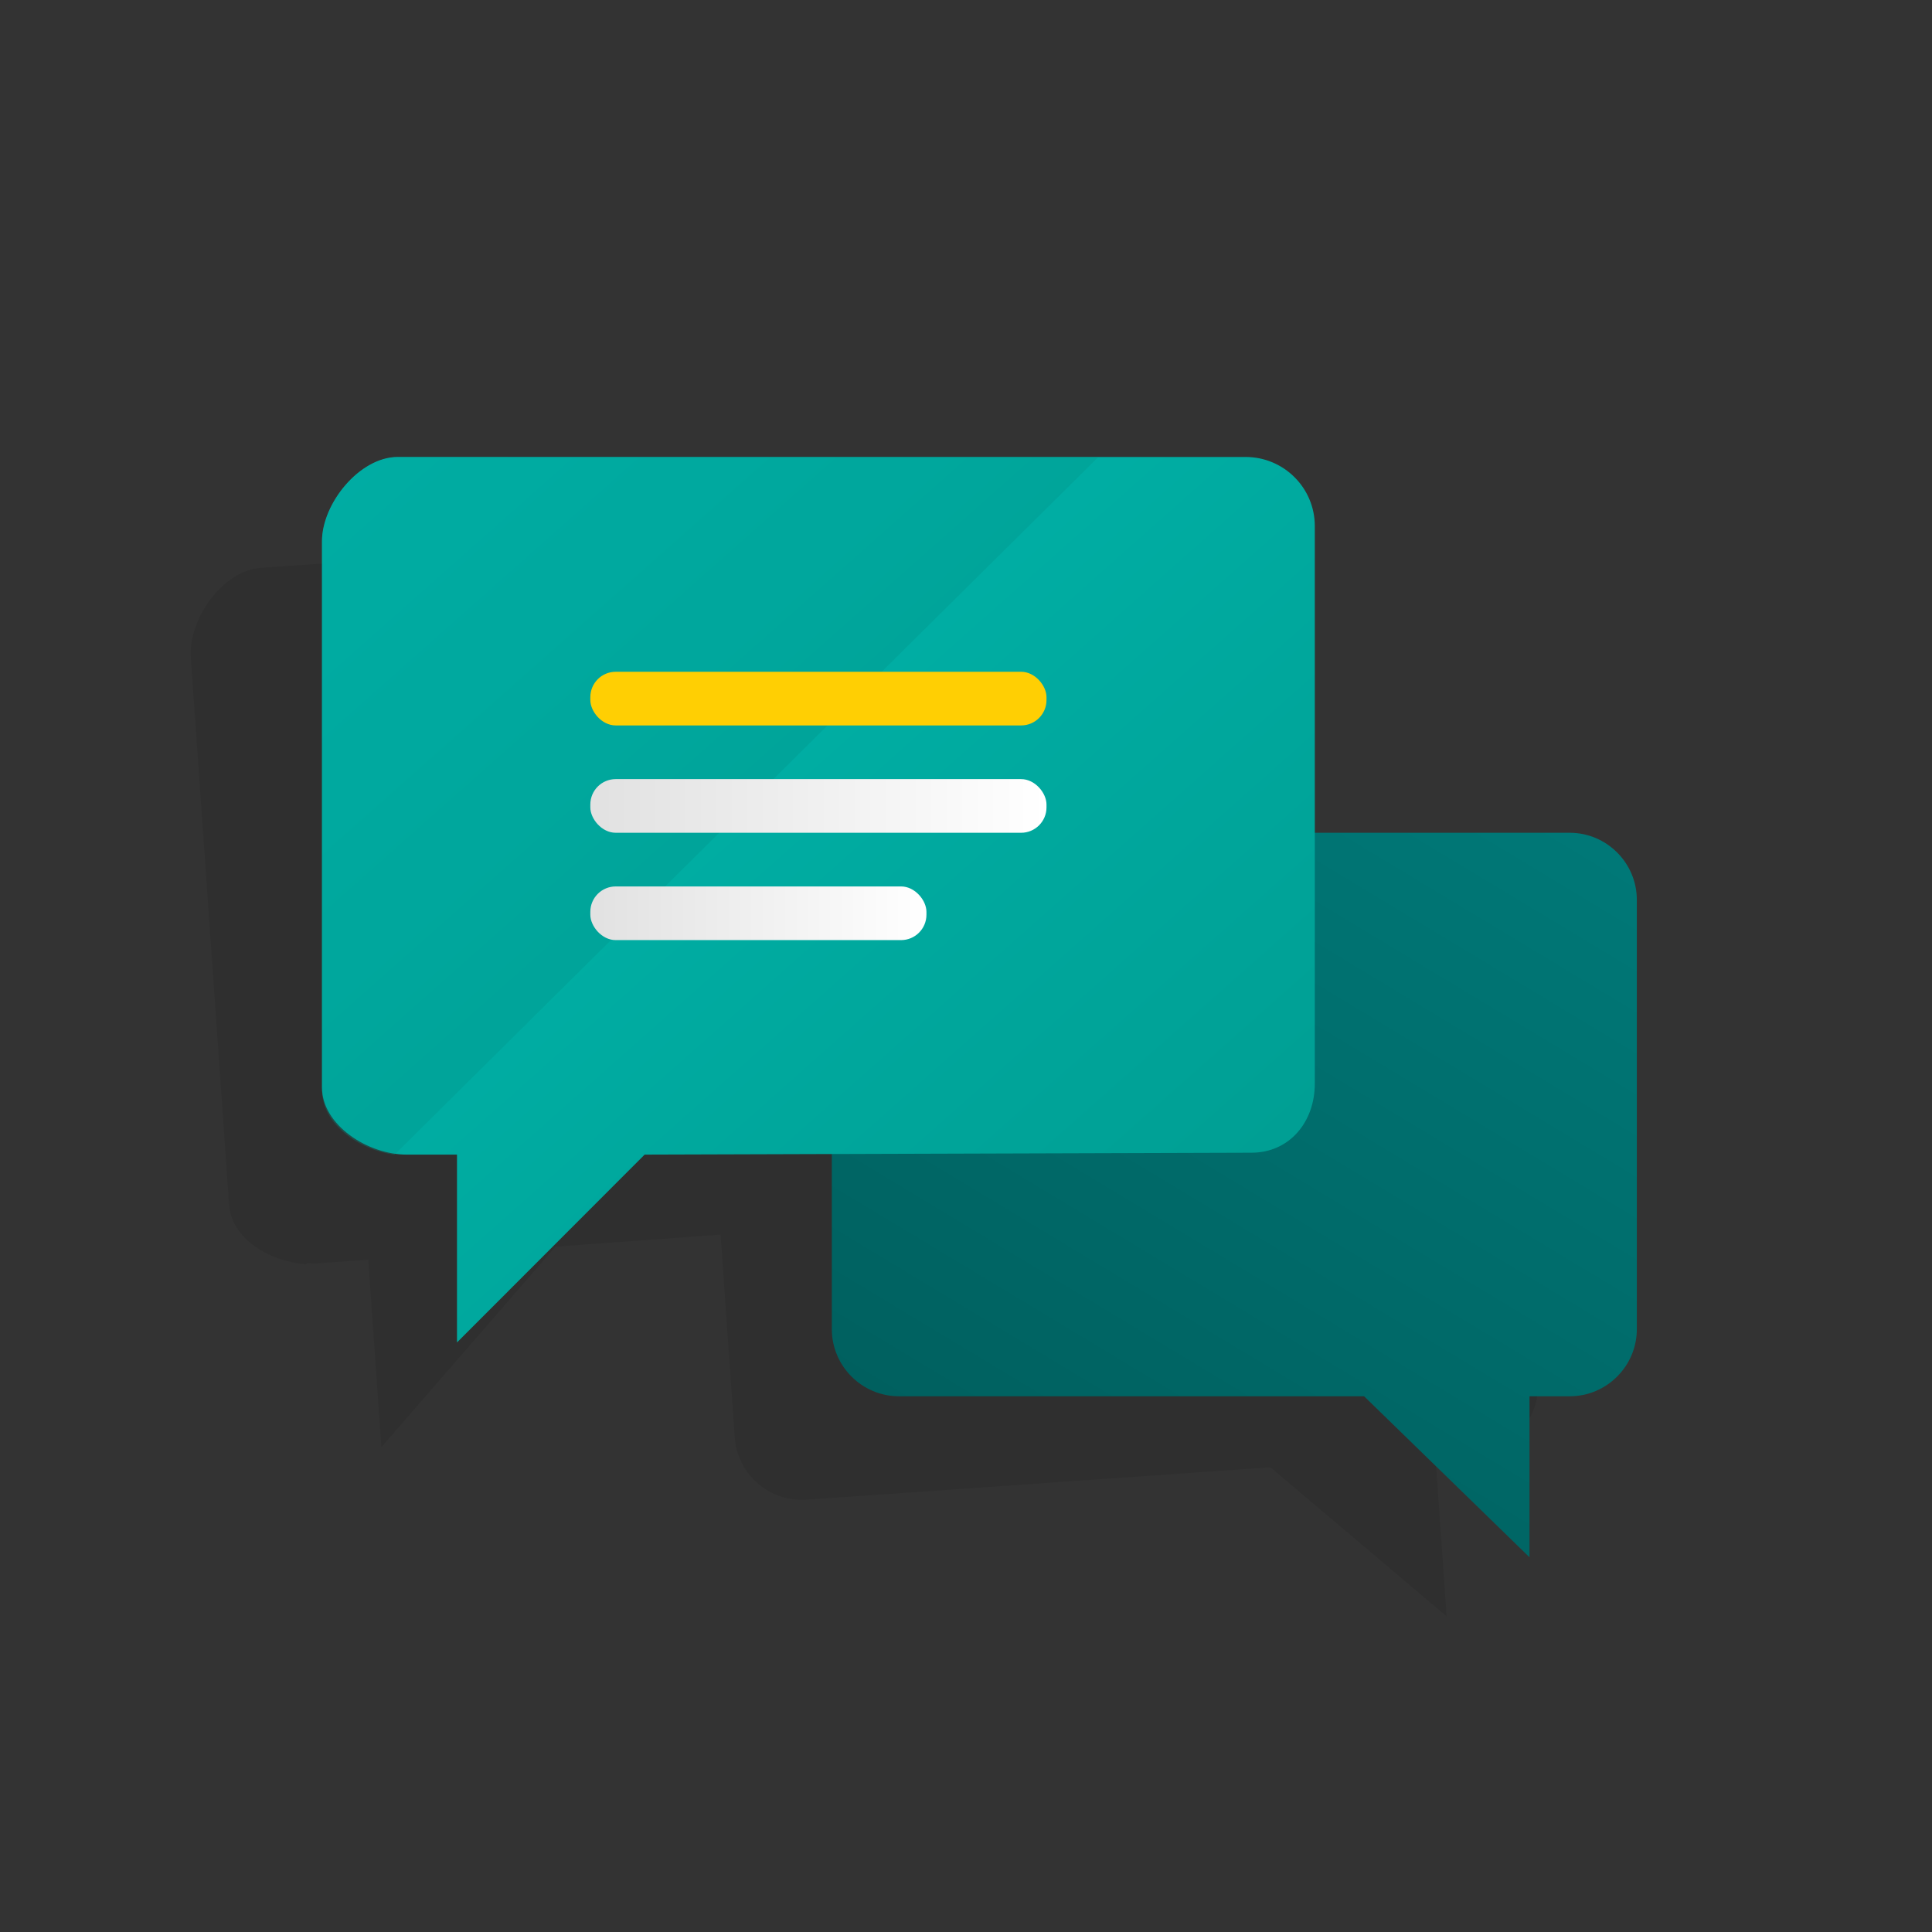
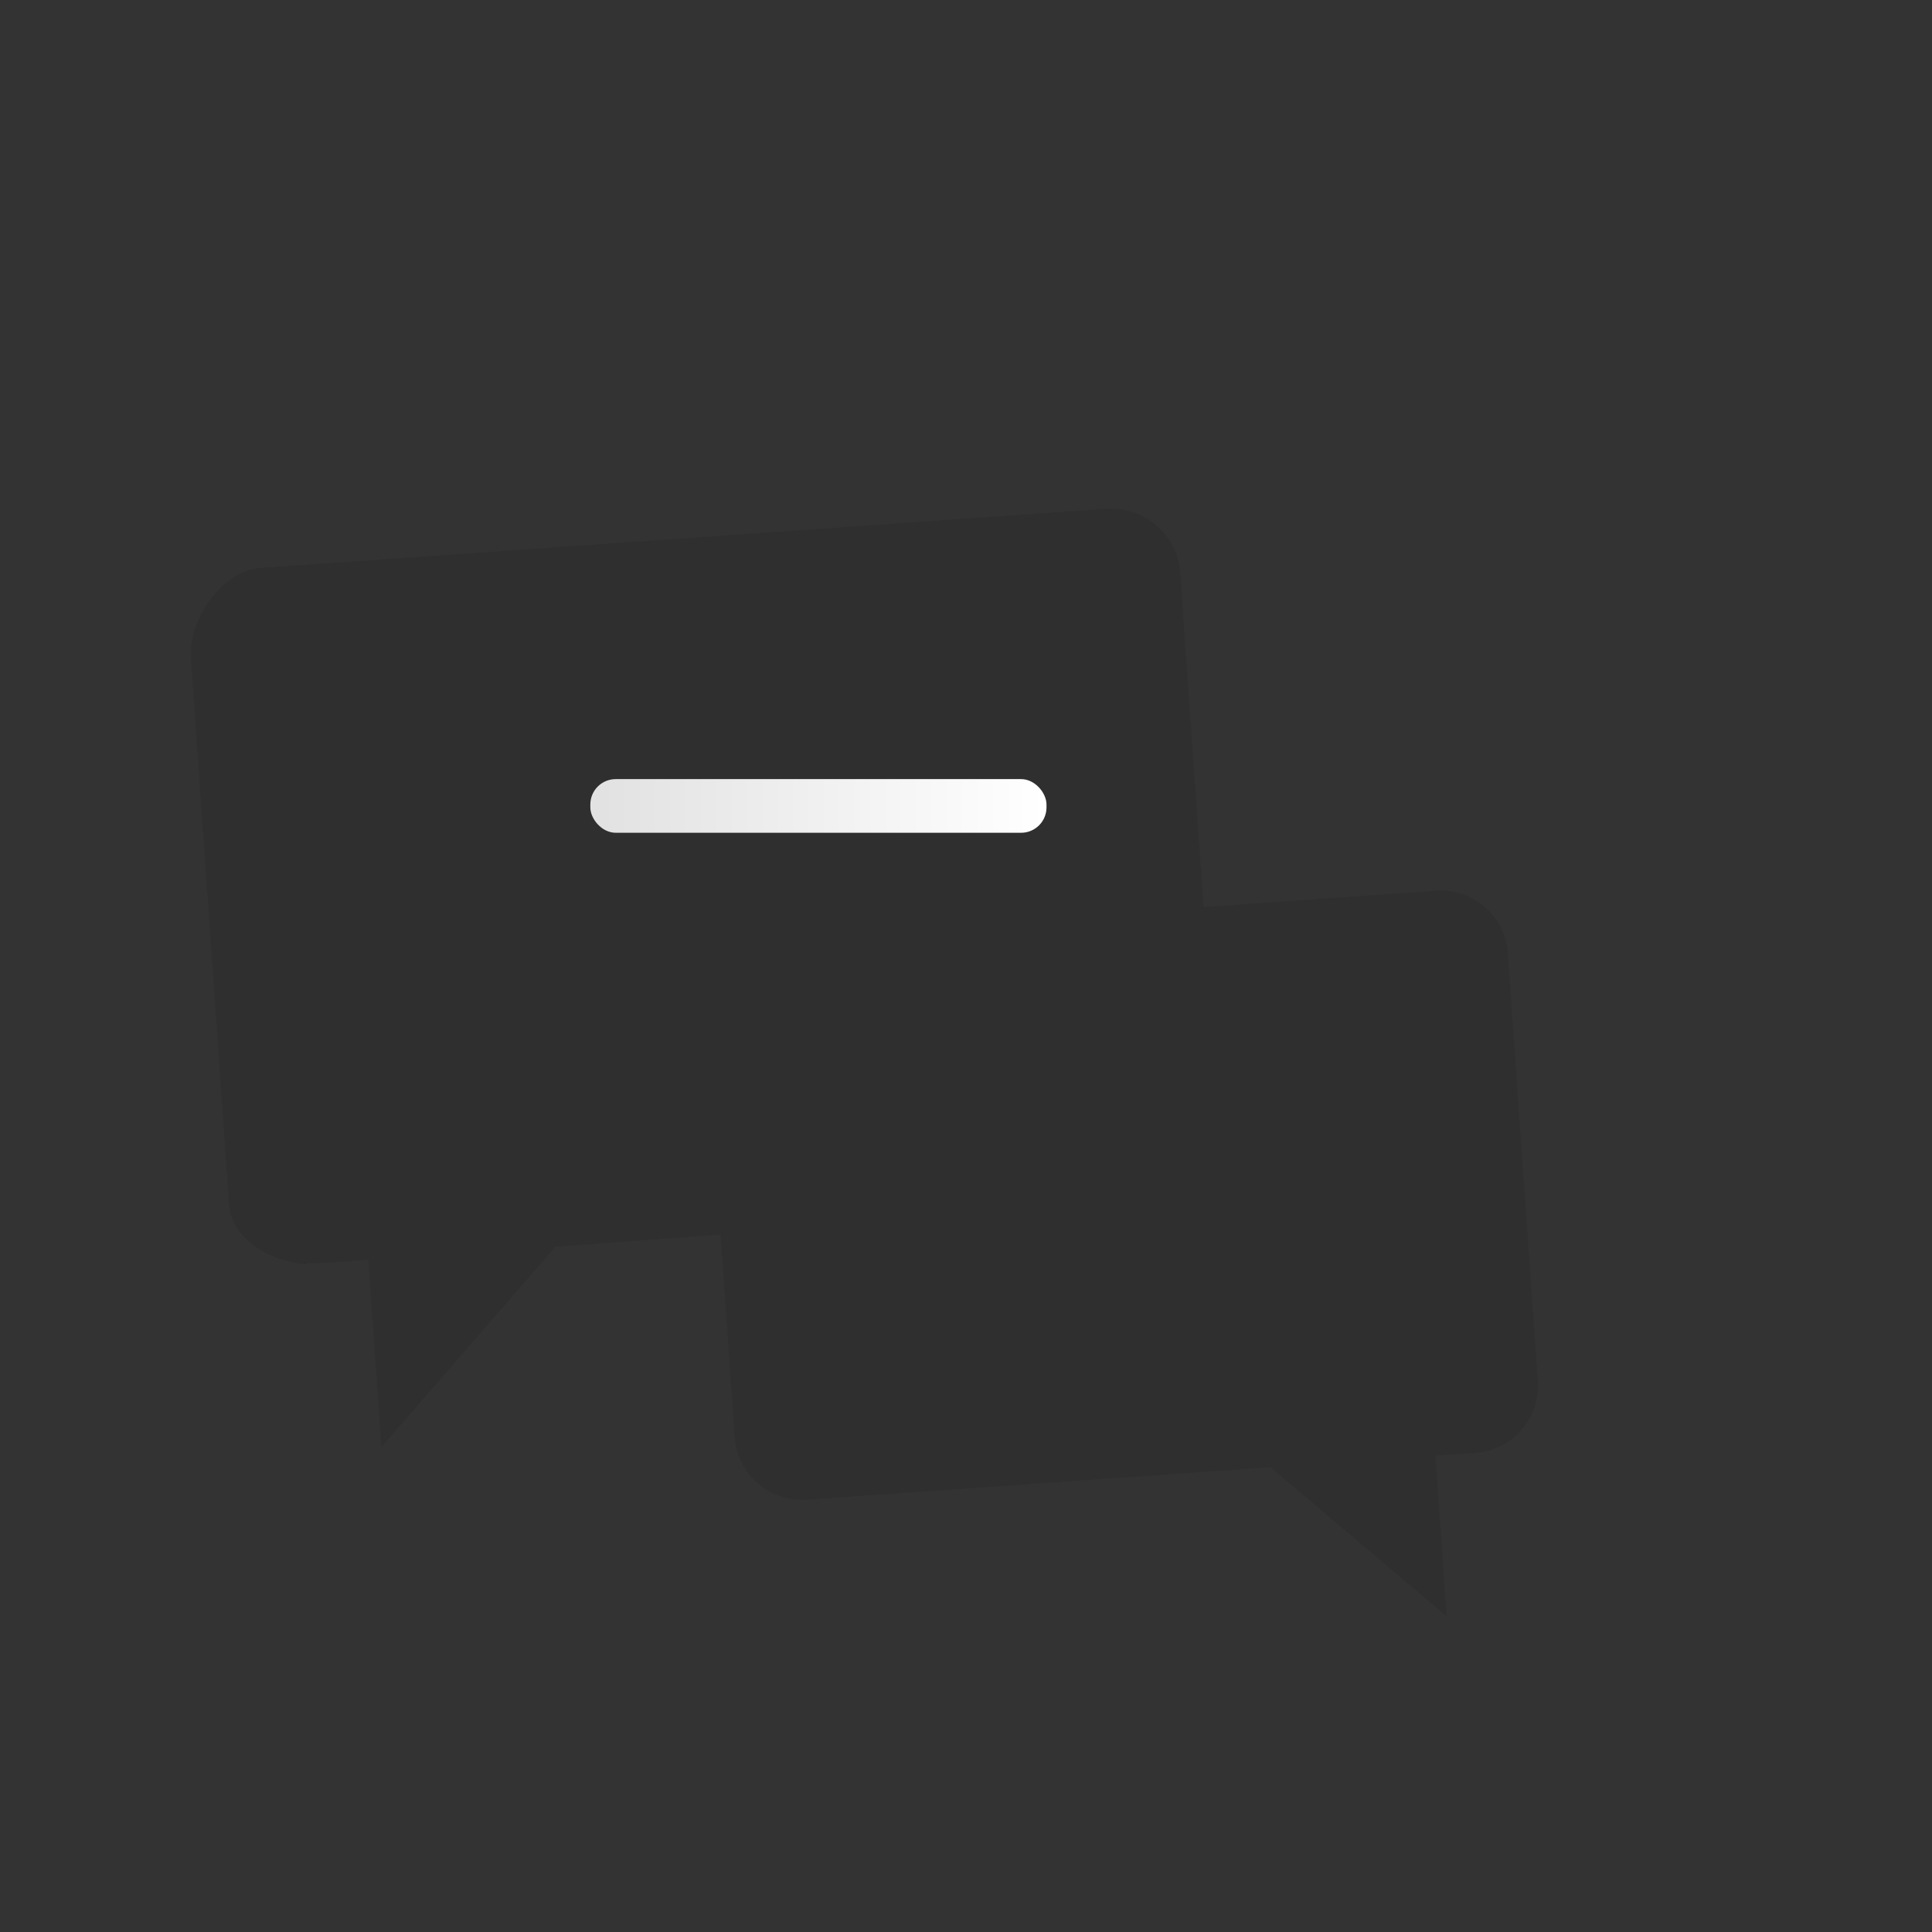
<svg xmlns="http://www.w3.org/2000/svg" xmlns:xlink="http://www.w3.org/1999/xlink" viewBox="0 0 72 72">
  <rect x="0" y="0" width="72" height="72" fill="#333333" stroke="none" />
  <defs>
    <style>
      .cls-1 {
        opacity: .08;
      }

      .cls-2 {
        fill: url(#linear-gradient-3);
      }

      .cls-3 {
        fill: url(#linear-gradient-4);
      }

      .cls-4 {
        fill: #ffcf03;
      }

      .cls-5 {
        fill: url(#linear-gradient);
      }

      .cls-6 {
        fill: #009185;
        opacity: .3;
      }

      .cls-6, .cls-7 {
        fill-rule: evenodd;
      }

      .cls-7 {
        fill: url(#linear-gradient-2);
      }
    </style>
    <linearGradient id="linear-gradient" x1="74.674" y1="-5.415" x2="36.674" y2="57.585" gradientTransform="matrix(1, 0, 0, 1, 0, 0)" gradientUnits="userSpaceOnUse">
      <stop offset="0" stop-color="#009695" />
      <stop offset="1" stop-color="#005e5d" />
    </linearGradient>
    <linearGradient id="linear-gradient-2" x1="487.797" y1="1.25" x2="432.797" y2="63.25" gradientTransform="translate(491.469) rotate(-180) scale(1 -1)" gradientUnits="userSpaceOnUse">
      <stop offset="0" stop-color="#00c4bb" />
      <stop offset="1" stop-color="#009185" />
    </linearGradient>
    <linearGradient id="linear-gradient-3" x1="22" y1="30.035" x2="39" y2="30.035" gradientTransform="matrix(1, 0, 0, 1, 0, 0)" gradientUnits="userSpaceOnUse">
      <stop offset=".024" stop-color="#e2e2e2" />
      <stop offset="1" stop-color="#fff" />
    </linearGradient>
    <linearGradient id="linear-gradient-4" x1="22" y1="34.035" x2="34.526" y2="34.035" xlink:href="#linear-gradient-3" />
  </defs>
  <g id="Layer_6" data-name="Layer 6" />
  <g id="Layer_5" data-name="Layer 5">
    <path class="cls-1" d="M56.196,35.516c-.096-1.372-1.297-2.415-2.668-2.319l-8.674,.606-.871-12.455c-.099-1.418-1.332-2.488-2.753-2.388l-31.52,2.204c-1.415,.099-2.697,1.92-2.598,3.332v.019l1.419,20.28,.007,.105c.089,1.276,1.536,2.123,2.859,2.215l.04-.045c.138,.009,.277,.018,.41,.009l1.878-.131,.488,6.983,6.488-7.471,6.153-.45,.529,7.561c.096,1.372,1.297,2.415,2.668,2.319l17.293-1.209,6.568,5.555-.419-5.985,1.496-.105c1.372-.096,2.416-1.297,2.32-2.668l-1.116-15.961Z" />
-     <path class="cls-5" d="M58.5,31.035h-25c-1.375,0-2.5,1.125-2.5,2.5v16c0,1.375,1.125,2.5,2.5,2.5h17.336l6.164,6v-6h1.5c1.375,0,2.5-1.125,2.5-2.5v-16c0-1.375-1.125-2.5-2.5-2.5Z" />
-     <path class="cls-7" d="M14.824,17.03h31.596c1.425,0,2.579,1.153,2.579,2.574v20.78c0,1.422-.937,2.574-2.362,2.574l-22.613,.071-6.993,7v-7h-1.883c-1.425,0-3.149-1.088-3.149-2.509V20.173c0-1.416,1.406-3.143,2.824-3.143Z" />
-     <path class="cls-6" d="M14.827,17.035c-1.42,0-2.827,1.734-2.827,3.156v20.435c0,1.279,1.384,2.225,2.698,2.409l26.232-26H14.827Z" />
-     <rect class="cls-4" x="22" y="25.035" width="17" height="2" rx=".946" ry=".946" />
    <rect class="cls-2" x="22" y="29.035" width="17" height="2" rx=".946" ry=".946" />
-     <rect class="cls-3" x="22" y="33.035" width="12.526" height="2" rx=".946" ry=".946" />
  </g>
  <g id="Layer_9" data-name="Layer 9" />
  <g id="Layer_3" data-name="Layer 3" />
  <g id="Layer_4" data-name="Layer 4" />
  <g id="Layer_7" data-name="Layer 7" />
</svg>